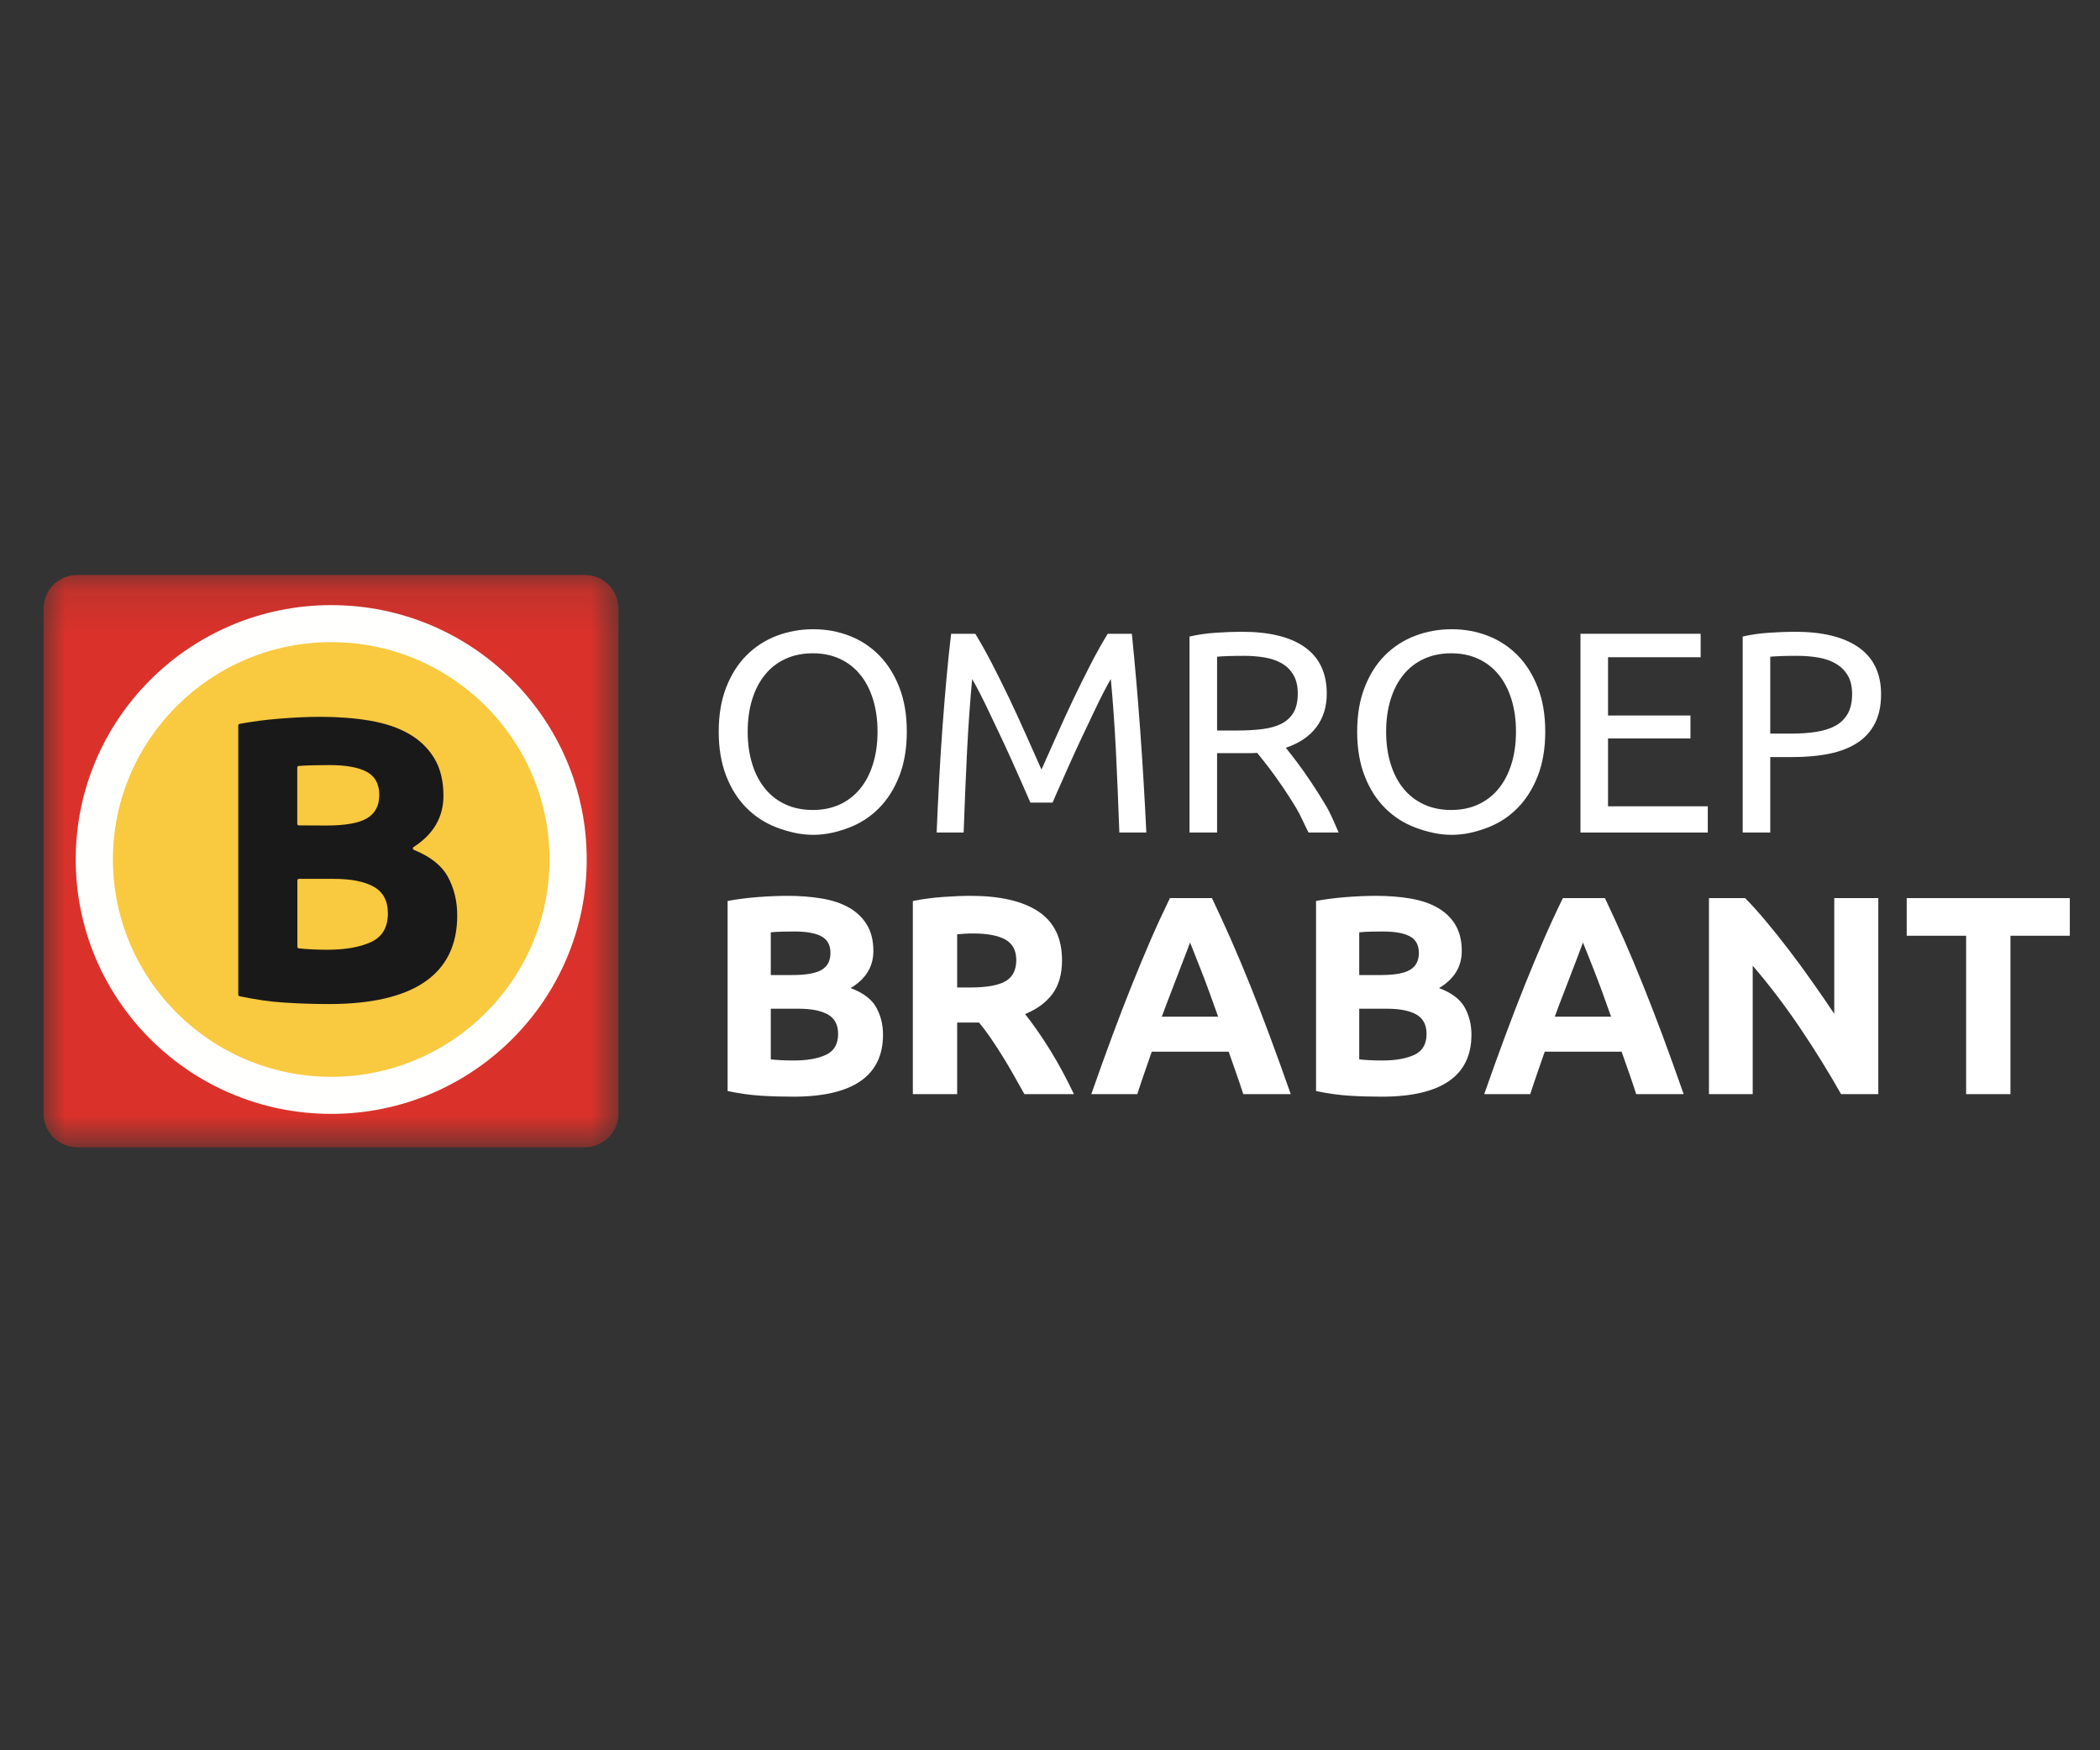
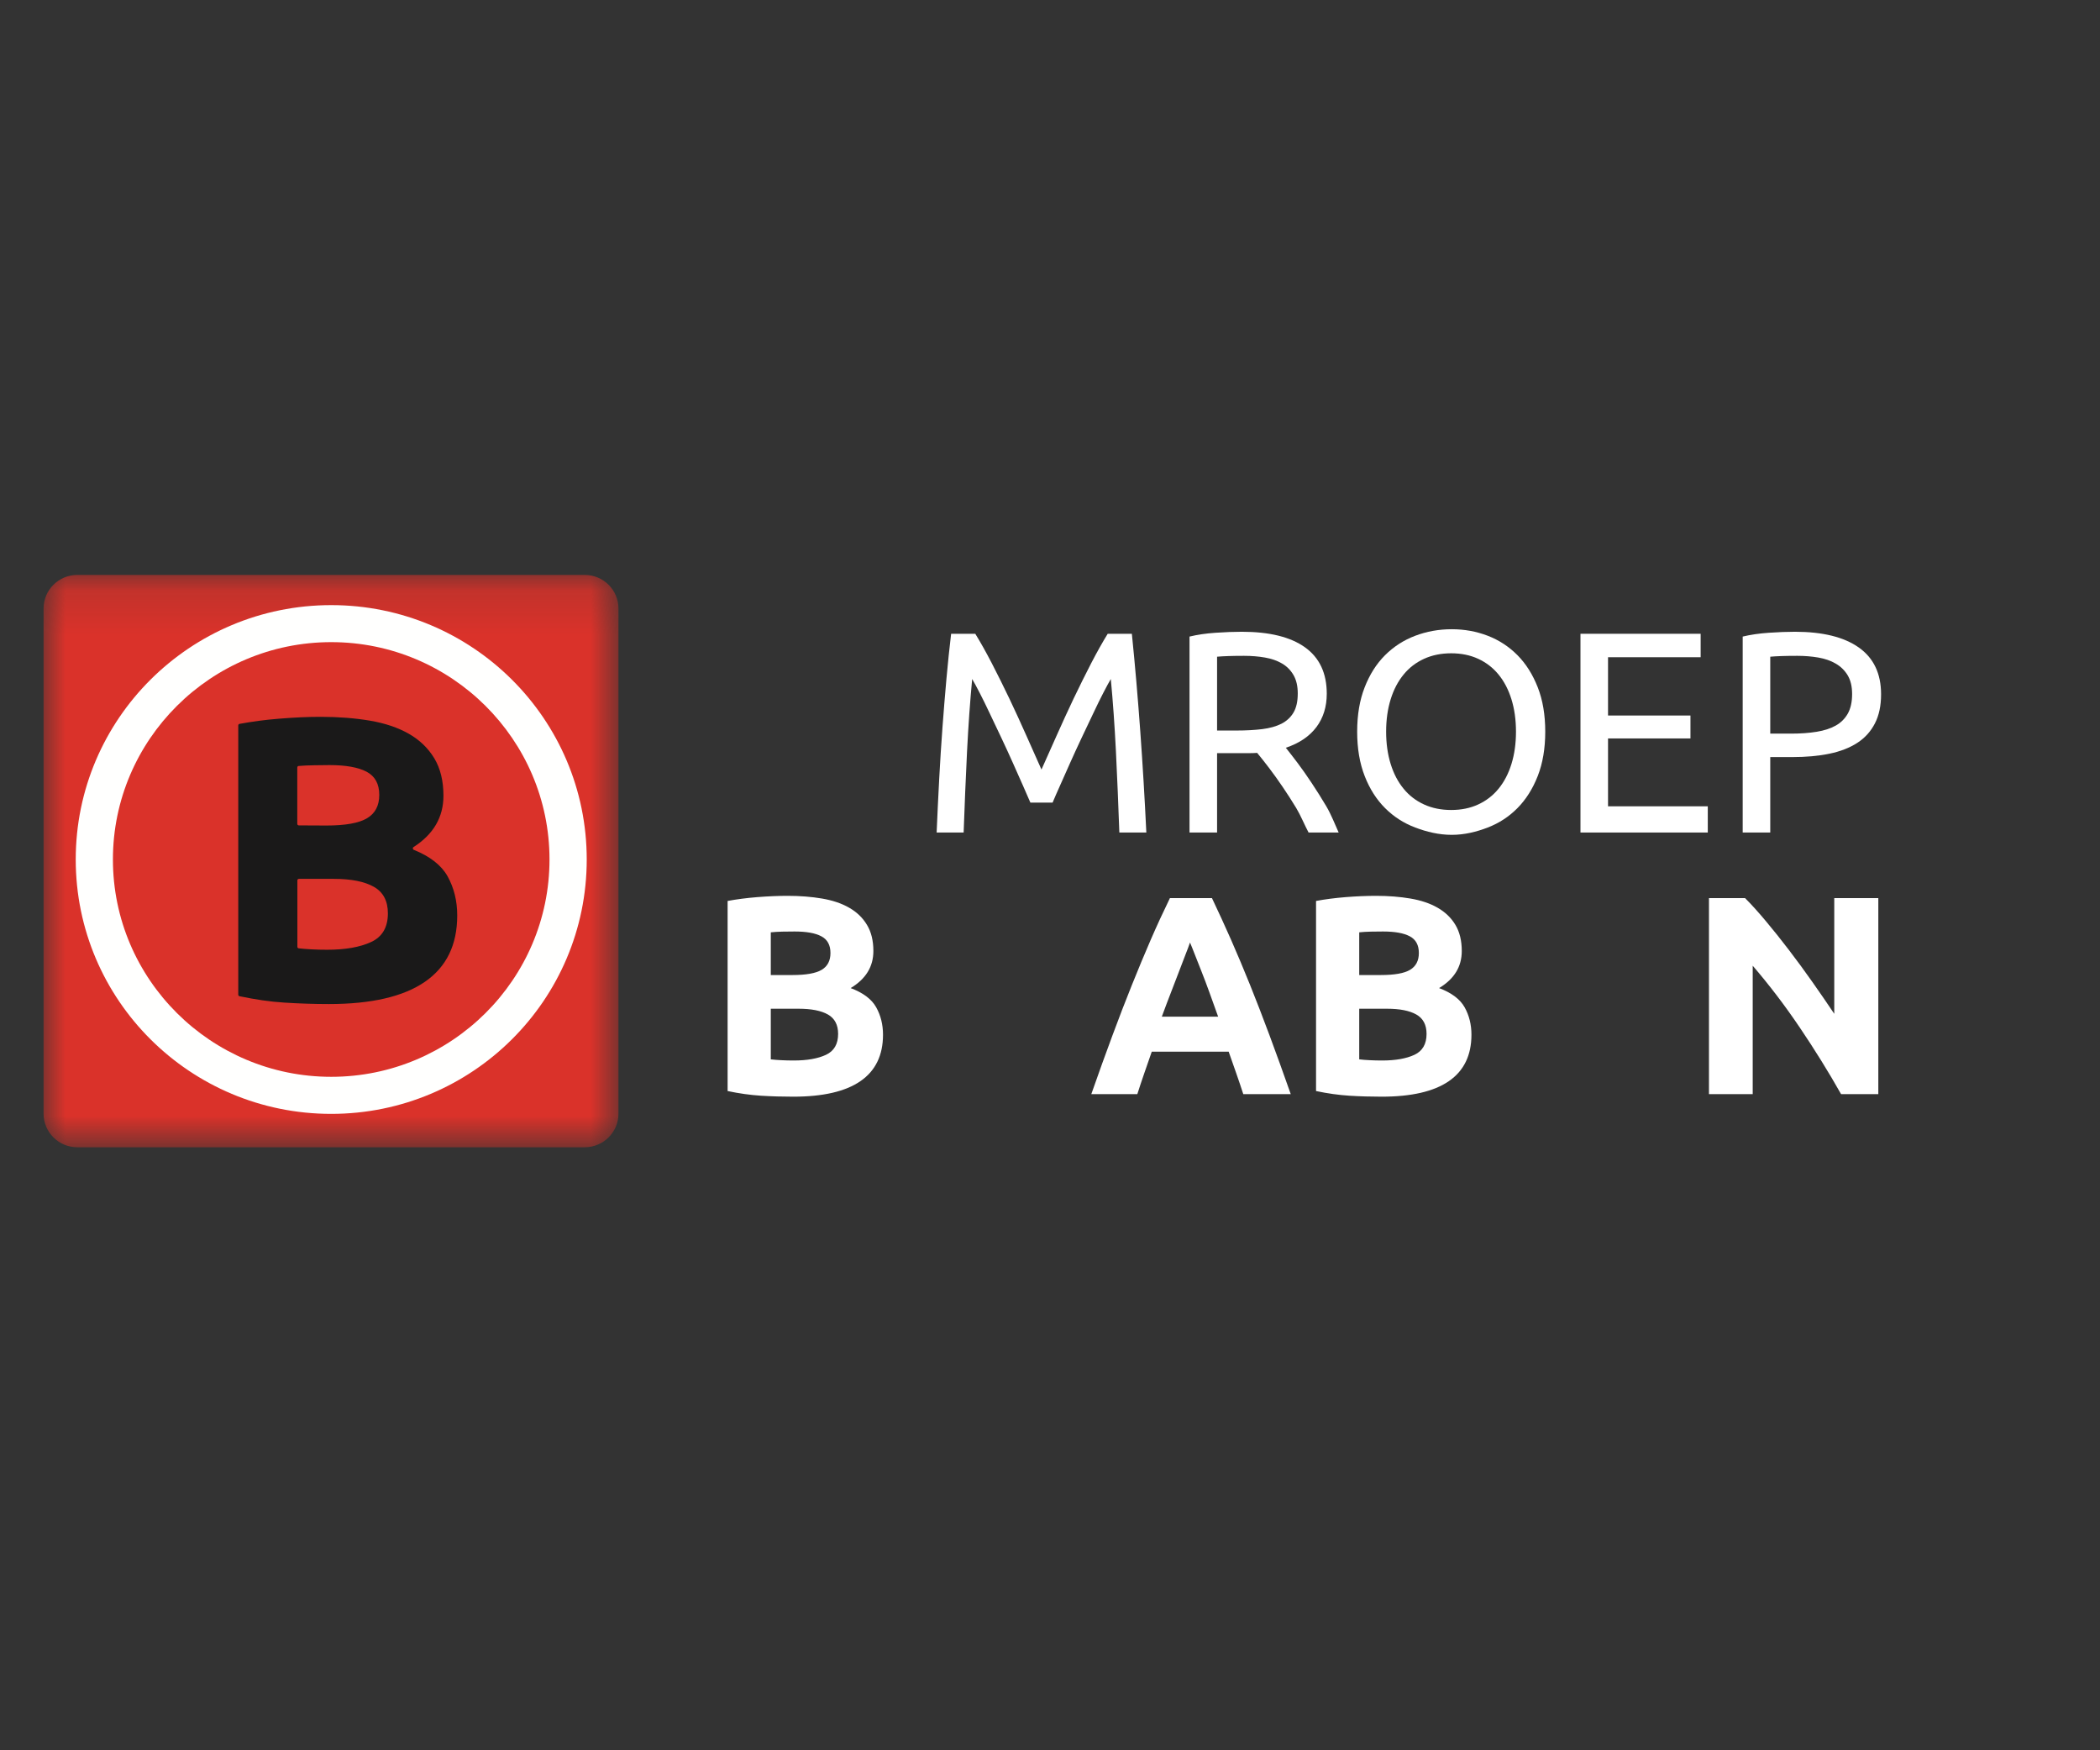
<svg xmlns="http://www.w3.org/2000/svg" width="48" height="40" viewBox="0 0 48 40" fill="none">
  <rect x="0" y="0" width="48" height="40" fill="#333333" stroke="none" />
  <mask id="mask0_2_475" style="mask-type:alpha" maskUnits="userSpaceOnUse" x="1" y="13" width="14" height="14">
    <path fill-rule="evenodd" clip-rule="evenodd" d="M1 13.139H14.136V26.215H1V13.139Z" fill="white" />
  </mask>
  <g mask="url(#mask0_2_475)">
    <path fill-rule="evenodd" clip-rule="evenodd" d="M14.136 25.452C14.136 25.875 13.791 26.219 13.365 26.219H1.767C1.341 26.219 0.996 25.875 0.996 25.452V13.906C0.996 13.482 1.341 13.139 1.767 13.139H13.365C13.791 13.139 14.136 13.482 14.136 13.906V25.452Z" fill="#DA322A" />
  </g>
-   <path fill-rule="evenodd" clip-rule="evenodd" d="M7.566 24.78C4.72 24.78 2.405 22.476 2.405 19.643C2.405 16.81 4.72 14.505 7.566 14.505C10.412 14.505 12.727 16.81 12.727 19.643C12.727 22.476 10.412 24.78 7.566 24.78Z" fill="#F9C940" />
  <path fill-rule="evenodd" clip-rule="evenodd" d="M7.571 13.829C10.796 13.829 13.411 16.432 13.411 19.642C13.411 22.853 10.796 25.456 7.571 25.456C4.346 25.456 1.731 22.853 1.731 19.642C1.731 16.432 4.346 13.829 7.571 13.829ZM7.571 14.675C4.82 14.675 2.581 16.904 2.581 19.642C2.581 22.381 4.82 24.609 7.571 24.609C10.322 24.609 12.56 22.381 12.56 19.642C12.56 16.904 10.322 14.675 7.571 14.675Z" fill="#FFFFFE" />
  <path fill-rule="evenodd" clip-rule="evenodd" d="M6.797 20.12V21.638C6.797 21.656 6.81 21.671 6.828 21.673C6.92 21.683 7.019 21.691 7.126 21.696C7.244 21.702 7.337 21.705 7.479 21.705C7.894 21.705 8.229 21.646 8.483 21.528C8.738 21.41 8.866 21.192 8.866 20.873C8.866 20.59 8.759 20.388 8.546 20.267C8.332 20.146 8.027 20.085 7.63 20.085H6.832C6.813 20.085 6.797 20.101 6.797 20.12ZM6.795 18.828C6.795 18.847 6.811 18.863 6.83 18.863L7.461 18.866C7.894 18.866 8.203 18.811 8.389 18.7C8.575 18.59 8.669 18.412 8.669 18.167C8.669 17.915 8.572 17.739 8.38 17.637C8.188 17.536 7.906 17.485 7.533 17.485C7.413 17.485 7.322 17.486 7.184 17.489C7.059 17.492 6.927 17.495 6.826 17.505C6.808 17.507 6.795 17.522 6.795 17.54V18.828ZM7.517 22.946C7.164 22.946 6.851 22.935 6.501 22.913C6.16 22.892 5.842 22.843 5.474 22.767C5.458 22.763 5.446 22.749 5.446 22.732V16.578C5.446 16.561 5.458 16.546 5.475 16.543C5.764 16.491 6.044 16.451 6.385 16.424C6.738 16.396 7.028 16.382 7.331 16.382C7.74 16.382 8.116 16.412 8.459 16.47C8.803 16.529 9.099 16.629 9.346 16.77C9.594 16.912 9.787 17.099 9.927 17.33C10.066 17.561 10.136 17.846 10.136 18.185C10.136 18.675 9.908 19.066 9.453 19.358C9.428 19.374 9.432 19.411 9.459 19.422C9.832 19.573 10.088 19.774 10.229 20.024C10.377 20.29 10.451 20.588 10.451 20.921C10.451 21.593 10.205 22.098 9.713 22.437C9.221 22.776 8.489 22.946 7.517 22.946Z" fill="#1A1919" />
-   <path fill-rule="evenodd" clip-rule="evenodd" d="M17.09 16.721C17.09 16.992 17.125 17.239 17.194 17.461C17.263 17.683 17.362 17.871 17.49 18.026C17.617 18.182 17.773 18.301 17.957 18.385C18.141 18.469 18.348 18.511 18.578 18.511C18.807 18.511 19.013 18.469 19.195 18.385C19.376 18.301 19.531 18.182 19.659 18.026C19.787 17.871 19.885 17.683 19.954 17.461C20.023 17.239 20.058 16.992 20.058 16.721C20.058 16.449 20.023 16.202 19.954 15.98C19.885 15.758 19.787 15.57 19.659 15.415C19.531 15.259 19.376 15.14 19.195 15.056C19.013 14.972 18.807 14.93 18.578 14.93C18.348 14.93 18.141 14.972 17.957 15.056C17.773 15.14 17.617 15.259 17.49 15.415C17.362 15.57 17.263 15.758 17.194 15.98C17.125 16.202 17.09 16.449 17.09 16.721ZM16.428 16.721C16.428 16.337 16.485 15.999 16.6 15.706C16.715 15.413 16.87 15.168 17.068 14.972C17.265 14.776 17.494 14.628 17.756 14.529C18.018 14.43 18.296 14.38 18.59 14.38C18.881 14.38 19.154 14.43 19.412 14.529C19.67 14.628 19.896 14.776 20.091 14.972C20.285 15.168 20.44 15.413 20.555 15.706C20.67 15.999 20.727 16.337 20.727 16.721C20.727 17.104 20.67 17.442 20.555 17.736C20.44 18.029 20.285 18.273 20.091 18.469C19.896 18.666 19.67 18.813 19.412 18.912C19.154 19.011 18.881 19.079 18.59 19.079C18.296 19.079 18.018 19.011 17.756 18.912C17.494 18.813 17.265 18.666 17.068 18.469C16.87 18.273 16.715 18.029 16.6 17.736C16.485 17.442 16.428 17.104 16.428 16.721Z" fill="white" />
  <path fill-rule="evenodd" clip-rule="evenodd" d="M23.552 18.343C23.509 18.24 23.451 18.108 23.38 17.949C23.309 17.79 23.232 17.617 23.15 17.432C23.067 17.247 22.98 17.056 22.887 16.86C22.793 16.664 22.706 16.478 22.623 16.304C22.541 16.129 22.464 15.973 22.393 15.835C22.322 15.697 22.264 15.591 22.221 15.518C22.173 16.027 22.134 16.577 22.104 17.17C22.074 17.763 22.048 18.423 22.026 19.026H21.409C21.426 18.638 21.446 18.185 21.468 17.791C21.489 17.396 21.514 17.008 21.542 16.627C21.57 16.245 21.601 15.874 21.633 15.512C21.666 15.15 21.701 14.807 21.74 14.484H22.292C22.409 14.674 22.535 14.898 22.669 15.156C22.803 15.415 22.937 15.685 23.072 15.967C23.206 16.25 23.336 16.532 23.461 16.814C23.587 17.097 23.702 17.354 23.805 17.587C23.909 17.354 24.024 17.097 24.15 16.814C24.275 16.532 24.405 16.25 24.539 15.967C24.674 15.685 24.808 15.415 24.942 15.156C25.076 14.898 25.202 14.674 25.319 14.484H25.871C26.018 15.928 26.128 17.483 26.202 19.026H25.585C25.563 18.423 25.537 17.763 25.507 17.17C25.477 16.577 25.438 16.027 25.39 15.518C25.347 15.591 25.289 15.697 25.218 15.835C25.147 15.973 25.07 16.129 24.988 16.304C24.905 16.478 24.817 16.664 24.724 16.86C24.631 17.056 24.544 17.247 24.461 17.432C24.379 17.617 24.302 17.79 24.231 17.949C24.159 18.108 24.102 18.24 24.059 18.343H23.552Z" fill="white" />
  <path fill-rule="evenodd" clip-rule="evenodd" d="M28.436 14.988C28.167 14.988 27.962 14.995 27.819 15.008V16.695H28.267C28.483 16.695 28.678 16.684 28.852 16.663C29.025 16.641 29.171 16.6 29.29 16.54C29.409 16.479 29.501 16.394 29.566 16.284C29.631 16.174 29.663 16.029 29.663 15.848C29.663 15.68 29.631 15.54 29.566 15.428C29.501 15.316 29.413 15.227 29.303 15.163C29.192 15.098 29.062 15.053 28.913 15.027C28.764 15.001 28.605 14.988 28.436 14.988ZM29.39 17.089C29.46 17.175 29.547 17.289 29.654 17.429C29.759 17.569 29.869 17.724 29.981 17.894C30.094 18.064 30.206 18.242 30.316 18.427C30.426 18.613 30.52 18.854 30.598 19.026H29.91C29.823 18.863 29.729 18.634 29.628 18.466C29.526 18.298 29.423 18.138 29.319 17.985C29.215 17.832 29.112 17.688 29.011 17.555C28.909 17.421 28.817 17.305 28.735 17.206C28.678 17.21 28.621 17.212 28.562 17.212C28.504 17.212 28.444 17.212 28.384 17.212H27.819V19.026H27.189V14.548C27.366 14.505 27.564 14.476 27.783 14.461C28.002 14.446 28.202 14.438 28.384 14.438C29.016 14.438 29.498 14.557 29.829 14.794C30.16 15.031 30.326 15.385 30.326 15.854C30.326 16.152 30.247 16.406 30.089 16.617C29.93 16.828 29.698 16.986 29.39 17.089Z" fill="white" />
  <path fill-rule="evenodd" clip-rule="evenodd" d="M31.683 16.721C31.683 16.992 31.718 17.239 31.787 17.461C31.856 17.683 31.955 17.871 32.083 18.026C32.21 18.182 32.366 18.301 32.55 18.385C32.734 18.469 32.941 18.511 33.17 18.511C33.4 18.511 33.605 18.469 33.787 18.385C33.969 18.301 34.124 18.182 34.252 18.026C34.379 17.871 34.478 17.683 34.547 17.461C34.616 17.239 34.651 16.992 34.651 16.721C34.651 16.449 34.616 16.202 34.547 15.98C34.478 15.758 34.379 15.57 34.252 15.415C34.124 15.259 33.969 15.14 33.787 15.056C33.605 14.972 33.4 14.93 33.17 14.93C32.941 14.93 32.734 14.972 32.55 15.056C32.366 15.14 32.21 15.259 32.083 15.415C31.955 15.57 31.856 15.758 31.787 15.98C31.718 16.202 31.683 16.449 31.683 16.721ZM31.021 16.721C31.021 16.337 31.078 15.999 31.193 15.706C31.307 15.413 31.463 15.168 31.66 14.972C31.857 14.776 32.087 14.628 32.349 14.529C32.611 14.43 32.889 14.38 33.183 14.38C33.473 14.38 33.747 14.43 34.005 14.529C34.262 14.628 34.489 14.776 34.684 14.972C34.878 15.168 35.033 15.413 35.148 15.706C35.263 15.999 35.32 16.337 35.32 16.721C35.32 17.104 35.263 17.442 35.148 17.736C35.033 18.029 34.878 18.273 34.684 18.469C34.489 18.666 34.262 18.813 34.005 18.912C33.747 19.011 33.473 19.079 33.183 19.079C32.889 19.079 32.611 19.011 32.349 18.912C32.087 18.813 31.857 18.666 31.66 18.469C31.463 18.273 31.307 18.029 31.193 17.736C31.078 17.442 31.021 17.104 31.021 16.721Z" fill="white" />
  <path fill-rule="evenodd" clip-rule="evenodd" d="M36.125 19.026V14.484H38.872V15.02H36.755V16.352H38.639V16.876H36.755V18.427H39.035V19.026H36.125Z" fill="white" />
  <path fill-rule="evenodd" clip-rule="evenodd" d="M41.08 14.988C40.812 14.988 40.606 14.995 40.463 15.008V16.766H40.938C41.154 16.766 41.349 16.752 41.522 16.724C41.695 16.696 41.841 16.649 41.96 16.582C42.079 16.515 42.171 16.423 42.236 16.307C42.301 16.191 42.334 16.042 42.334 15.861C42.334 15.688 42.3 15.546 42.233 15.434C42.166 15.322 42.075 15.233 41.96 15.166C41.846 15.099 41.712 15.053 41.561 15.027C41.409 15.001 41.249 14.988 41.08 14.988ZM41.028 14.438C41.66 14.438 42.147 14.558 42.486 14.797C42.826 15.037 42.996 15.393 42.996 15.867C42.996 16.126 42.95 16.347 42.856 16.53C42.763 16.713 42.629 16.862 42.454 16.976C42.279 17.09 42.065 17.173 41.814 17.225C41.563 17.277 41.279 17.302 40.964 17.302H40.463V19.026H39.833V14.548C40.011 14.505 40.209 14.476 40.428 14.461C40.646 14.446 40.847 14.438 41.028 14.438Z" fill="white" />
  <path fill-rule="evenodd" clip-rule="evenodd" d="M17.618 23.053V24.21C17.692 24.219 17.772 24.225 17.858 24.229C17.945 24.234 18.04 24.236 18.144 24.236C18.447 24.236 18.692 24.193 18.878 24.107C19.064 24.02 19.157 23.861 19.157 23.628C19.157 23.421 19.079 23.273 18.924 23.185C18.768 23.097 18.545 23.053 18.255 23.053H17.618ZM17.618 22.283H18.112C18.423 22.283 18.646 22.244 18.781 22.164C18.915 22.084 18.982 21.956 18.982 21.779C18.982 21.598 18.913 21.471 18.774 21.398C18.636 21.324 18.432 21.288 18.164 21.288C18.077 21.288 17.984 21.289 17.884 21.291C17.785 21.293 17.696 21.299 17.618 21.307V22.283ZM18.131 25.063C17.884 25.063 17.639 25.056 17.394 25.041C17.149 25.025 16.895 24.99 16.631 24.934V20.59C16.839 20.551 17.066 20.522 17.313 20.502C17.56 20.483 17.789 20.473 18.001 20.473C18.287 20.473 18.55 20.494 18.79 20.535C19.031 20.576 19.237 20.645 19.41 20.745C19.584 20.844 19.719 20.974 19.816 21.136C19.914 21.297 19.963 21.497 19.963 21.734C19.963 22.092 19.789 22.374 19.443 22.581C19.729 22.688 19.924 22.835 20.027 23.02C20.131 23.206 20.183 23.415 20.183 23.647C20.183 24.117 20.011 24.471 19.667 24.708C19.323 24.945 18.811 25.063 18.131 25.063Z" fill="white" />
-   <path fill-rule="evenodd" clip-rule="evenodd" d="M22.242 21.333C22.168 21.333 22.102 21.335 22.044 21.339C21.985 21.344 21.93 21.348 21.878 21.352V22.568H22.164C22.545 22.568 22.818 22.52 22.982 22.425C23.147 22.331 23.229 22.169 23.229 21.941C23.229 21.721 23.146 21.565 22.979 21.472C22.812 21.379 22.567 21.333 22.242 21.333ZM22.183 20.473C22.859 20.473 23.376 20.593 23.736 20.832C24.095 21.071 24.275 21.443 24.275 21.947C24.275 22.262 24.202 22.517 24.057 22.713C23.912 22.909 23.703 23.063 23.43 23.175C23.521 23.288 23.616 23.416 23.716 23.56C23.816 23.705 23.914 23.855 24.012 24.013C24.109 24.17 24.203 24.334 24.294 24.504C24.385 24.674 24.47 24.841 24.547 25.005H23.415C23.332 24.858 23.249 24.71 23.164 24.559C23.079 24.408 22.992 24.262 22.903 24.119C22.814 23.977 22.726 23.842 22.639 23.715C22.552 23.588 22.465 23.473 22.378 23.369H21.878V25.005H20.865V20.59C21.086 20.547 21.314 20.516 21.55 20.499C21.786 20.482 21.997 20.473 22.183 20.473Z" fill="white" />
  <path fill-rule="evenodd" clip-rule="evenodd" d="M27.2 21.54C27.178 21.605 27.145 21.694 27.101 21.805C27.058 21.918 27.008 22.047 26.952 22.194C26.897 22.34 26.835 22.502 26.766 22.678C26.697 22.855 26.627 23.04 26.556 23.234H27.843C27.775 23.039 27.708 22.854 27.643 22.677C27.579 22.5 27.517 22.338 27.459 22.191C27.401 22.044 27.35 21.915 27.306 21.803C27.263 21.691 27.227 21.604 27.2 21.54ZM28.418 25.005C28.367 24.849 28.314 24.689 28.256 24.525C28.198 24.361 28.141 24.198 28.084 24.035H26.326C26.269 24.199 26.212 24.363 26.155 24.527C26.098 24.691 26.045 24.851 25.996 25.005H24.944C25.113 24.522 25.274 24.076 25.426 23.667C25.578 23.257 25.726 22.872 25.872 22.51C26.017 22.148 26.161 21.804 26.302 21.478C26.443 21.153 26.59 20.835 26.741 20.525H27.702C27.85 20.835 27.995 21.153 28.139 21.478C28.282 21.804 28.427 22.148 28.573 22.51C28.719 22.872 28.867 23.257 29.02 23.667C29.172 24.076 29.333 24.522 29.503 25.005H28.418Z" fill="white" />
  <path fill-rule="evenodd" clip-rule="evenodd" d="M31.068 23.053V24.21C31.141 24.219 31.221 24.225 31.308 24.229C31.395 24.234 31.49 24.236 31.594 24.236C31.897 24.236 32.141 24.193 32.328 24.107C32.514 24.02 32.607 23.861 32.607 23.628C32.607 23.421 32.529 23.273 32.373 23.185C32.217 23.097 31.994 23.053 31.704 23.053H31.068ZM31.068 22.283H31.561C31.873 22.283 32.096 22.244 32.23 22.164C32.364 22.084 32.431 21.956 32.431 21.779C32.431 21.598 32.362 21.471 32.224 21.398C32.085 21.324 31.881 21.288 31.613 21.288C31.526 21.288 31.433 21.289 31.334 21.291C31.234 21.293 31.146 21.299 31.068 21.307V22.283ZM31.581 25.063C31.334 25.063 31.088 25.056 30.844 25.041C30.599 25.025 30.345 24.99 30.081 24.934V20.59C30.288 20.551 30.516 20.522 30.762 20.502C31.009 20.483 31.239 20.473 31.451 20.473C31.737 20.473 32 20.494 32.24 20.535C32.48 20.576 32.687 20.645 32.86 20.745C33.033 20.844 33.169 20.974 33.266 21.136C33.363 21.297 33.412 21.497 33.412 21.734C33.412 22.092 33.239 22.374 32.893 22.581C33.178 22.688 33.373 22.835 33.477 23.02C33.581 23.206 33.633 23.415 33.633 23.647C33.633 24.117 33.461 24.471 33.117 24.708C32.772 24.945 32.26 25.063 31.581 25.063Z" fill="white" />
-   <path fill-rule="evenodd" clip-rule="evenodd" d="M36.182 21.54C36.159 21.605 36.126 21.694 36.083 21.805C36.039 21.918 35.99 22.047 35.934 22.194C35.879 22.34 35.816 22.502 35.748 22.678C35.679 22.855 35.609 23.04 35.538 23.234H36.825C36.756 23.039 36.69 22.854 36.625 22.677C36.56 22.5 36.499 22.338 36.441 22.191C36.383 22.044 36.332 21.915 36.288 21.803C36.244 21.691 36.209 21.604 36.182 21.54ZM37.399 25.005C37.349 24.849 37.295 24.689 37.238 24.525C37.18 24.361 37.123 24.198 37.065 24.035H35.308C35.251 24.199 35.194 24.363 35.137 24.527C35.08 24.691 35.026 24.851 34.977 25.005H33.925C34.094 24.522 34.255 24.076 34.407 23.667C34.559 23.257 34.708 22.872 34.853 22.51C34.999 22.148 35.142 21.804 35.283 21.478C35.424 21.153 35.571 20.835 35.723 20.525H36.684C36.831 20.835 36.977 21.153 37.121 21.478C37.264 21.804 37.409 22.148 37.554 22.51C37.7 22.872 37.849 23.257 38.002 23.667C38.154 24.076 38.315 24.522 38.484 25.005H37.399Z" fill="white" />
  <path fill-rule="evenodd" clip-rule="evenodd" d="M42.082 25.005C41.792 24.492 41.478 23.986 41.14 23.486C40.803 22.986 40.443 22.514 40.062 22.07V25.005H39.062V20.525H39.887C40.03 20.667 40.188 20.842 40.361 21.049C40.534 21.255 40.711 21.476 40.89 21.711C41.07 21.946 41.249 22.19 41.426 22.442C41.604 22.694 41.77 22.936 41.926 23.169V20.525H42.933V25.005H42.082Z" fill="white" />
-   <path fill-rule="evenodd" clip-rule="evenodd" d="M47.31 20.525V21.385H45.953V25.005H44.94V21.385H43.582V20.525H47.31Z" fill="white" />
</svg>